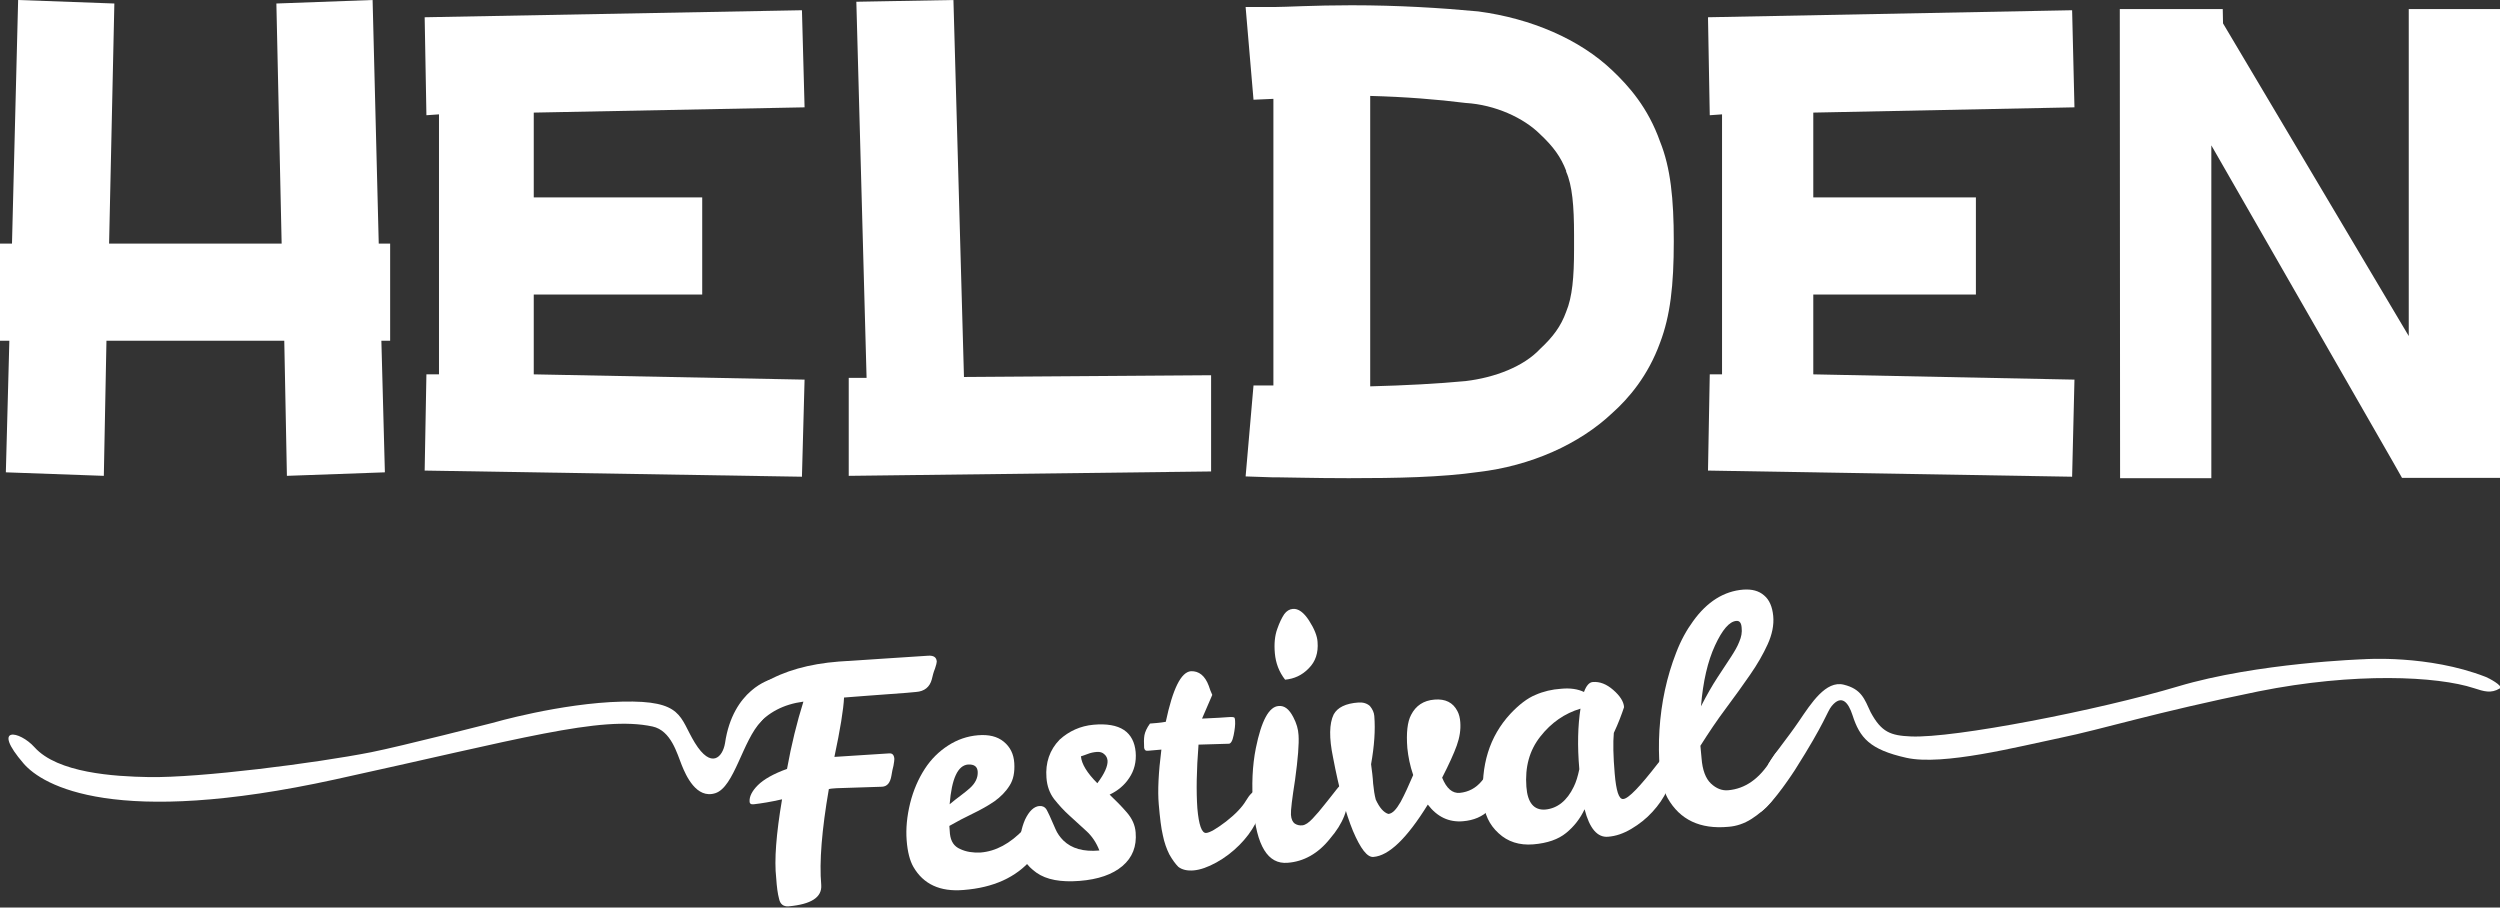
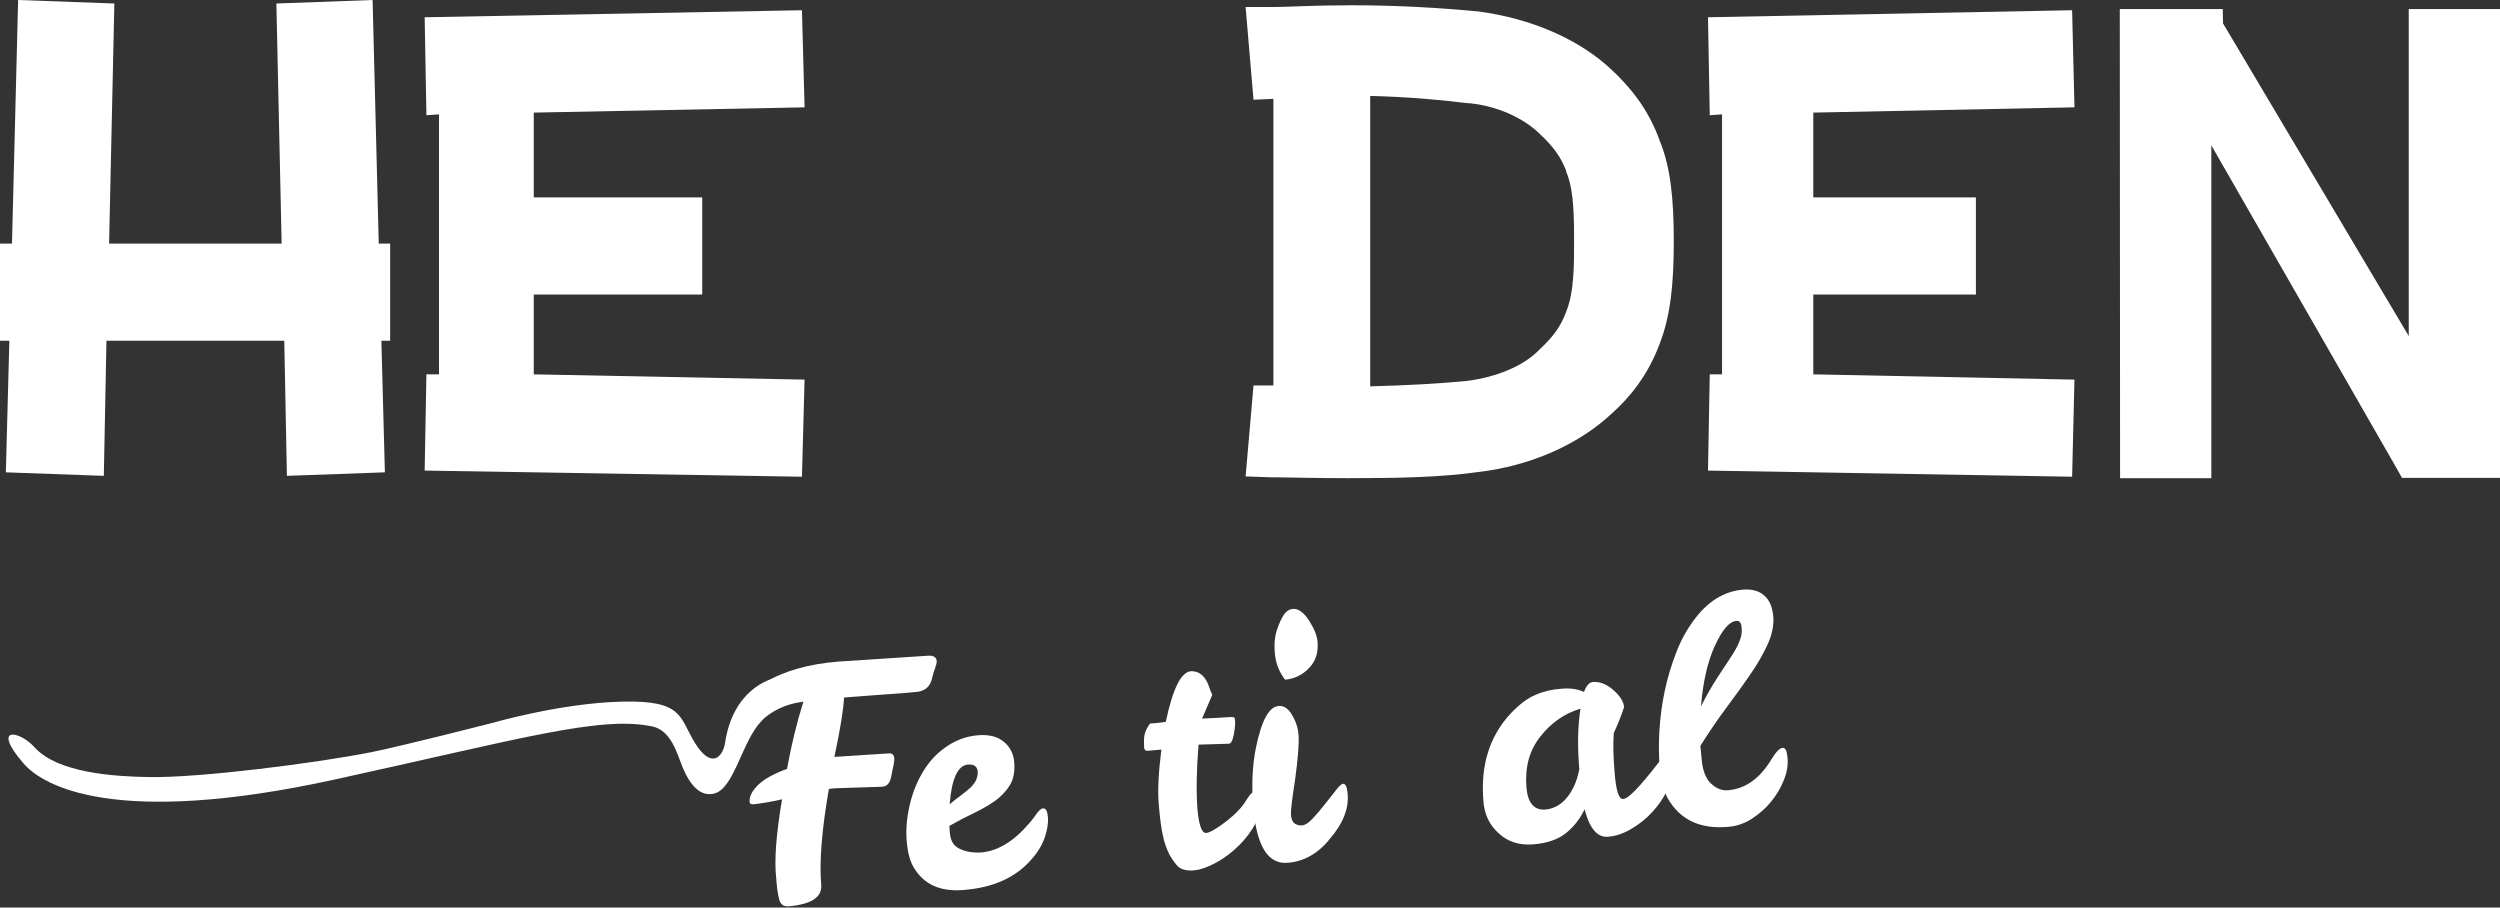
<svg xmlns="http://www.w3.org/2000/svg" version="1.1" id="Layer_1" x="0px" y="0px" viewBox="0 0 854.8 310.3" style="enable-background:new 0 0 854.8 310.3;" xml:space="preserve">
  <rect x="0" y="0" width="854.8" height="310.3" fill="#333333" stroke="none" />
  <style type="text/css">
	.st0{fill:#FFFFFF;}
</style>
  <g id="XMLID_1_">
    <g id="XMLID_3_">
      <g>
        <path id="XMLID_218_" class="st0" d="M267.4,273.3c-3.9,0.9-7.1,1.4-9.7,1.7c-0.9,0.1-1.4-0.2-1.4-1c-0.1-1.6,0.8-3.5,2.8-5.5     s5.3-3.9,10-5.6c1.5-8.3,3.4-16,5.6-23c-6.8,0.9-12.1,3.7-16.1,8.4c-1,1.2-1.8,2.2-2.4,2.9s-1.2,1.1-1.7,1.1s-1-0.3-1.6-1.2     c-0.5-0.8-0.9-1.9-1-3.4c-0.4-5.5,2.8-10.3,9.5-14.3c6.7-4,15.2-6.4,25.4-7.2l30.6-2c1.8-0.1,2.8,0.5,2.9,2     c0,0.4-0.2,1.2-0.6,2.4c-0.5,1.2-0.8,2.4-1.1,3.7c-0.7,2.6-2.5,4.1-5.4,4.3l-3.3,0.3l-13.5,1l-7.8,0.6     c-0.2,4.1-1.3,10.9-3.3,20.3l18.7-1.2c1.1-0.1,1.7,0.5,1.8,1.9c0,0.4-0.1,1.2-0.3,2.3c-0.3,1.1-0.5,2.2-0.7,3.4     c-0.4,2.4-1.4,3.7-3.2,3.8l-15.5,0.5l-1.3,0.1c-0.4,0-0.9,0.1-1.4,0.2c-2.4,13.9-3.3,24.9-2.6,32.8c0.3,4.2-3.4,6.6-11.2,7.3     c-1.7,0.1-2.8-0.7-3.2-2.5c-0.5-1.8-0.8-4.2-1-7.2C264.7,294.1,265.4,285.1,267.4,273.3z" />
        <path id="XMLID_215_" class="st0" d="M335.2,291.5c5.3-0.4,10.2-3.1,14.8-7.9c1.7-1.8,3.1-3.4,4.1-4.9s1.9-2.3,2.5-2.3     c1-0.1,1.5,0.9,1.7,2.9s-0.2,4.3-1,6.8s-2.3,5.1-4.5,7.6c-5.4,6.3-13.1,9.8-23.3,10.6c-8.1,0.7-13.8-2-17.2-7.9     c-1.2-2.1-2-5.1-2.3-9.1s0.1-8.2,1.2-12.7c1.1-4.4,2.8-8.3,5-11.7c2.2-3.4,4.9-6,8-8c3.1-2,6.5-3.2,10.2-3.5s6.6,0.4,8.8,2.2     c2.2,1.8,3.4,4.2,3.6,7.3s-0.3,5.7-1.6,7.7c-1.3,2.1-3.1,3.9-5.2,5.4c-2.2,1.5-4.7,2.9-7.4,4.2c-2.7,1.3-5.4,2.7-8,4.2l0.2,2.7     c0.3,2.6,1.4,4.3,3.5,5.2C330.4,291.3,332.7,291.6,335.2,291.5z M331,261.4c-3.5,0.3-5.6,4.8-6.3,13.6c1.3-1.1,2.6-2.1,3.8-3     c1.2-0.9,2.2-1.7,3.1-2.5c1.9-1.7,2.8-3.6,2.7-5.6C334.2,262.1,333.1,261.3,331,261.4z" />
-         <path id="XMLID_212_" class="st0" d="M373.9,247.8c4.5-0.4,8,0.2,10.4,1.8s3.7,4.2,4,7.5c0.3,3.4-0.5,6.4-2.2,8.9     c-1.7,2.6-4,4.4-6.7,5.7c2.1,2,4.1,4,5.9,6.1s2.8,4.3,3,6.8c0.4,4.8-1.1,8.6-4.5,11.5s-8.3,4.6-14.7,5.1     c-6.4,0.5-11.3-0.4-14.7-2.8c-3.4-2.4-5.3-5.3-5.5-8.7c-0.3-3.4,0.3-6.5,1.6-9.5c1.4-2.9,3-4.4,4.8-4.6c1.1-0.1,1.9,0.3,2.4,1     c0.5,0.8,1.6,3.1,3.2,6.9c0.6,1.4,1.5,2.7,2.7,3.9c2.8,2.7,6.8,3.9,12.3,3.4c-1-2.6-2.5-4.9-4.5-6.7c-2-1.8-3.9-3.6-5.8-5.3     c-1.9-1.7-3.6-3.6-5.2-5.6c-1.5-2-2.4-4.4-2.6-7.3c-0.4-5.1,1.1-9.5,4.5-13C365.5,250,369.4,248.2,373.9,247.8z M375.2,267.8     c2.5-3.3,3.6-5.9,3.5-7.7c-0.1-0.9-0.4-1.6-1.1-2.2c-0.6-0.6-1.5-0.9-2.6-0.8s-2.1,0.3-3.1,0.7c-1,0.4-1.7,0.6-2.3,0.8     C369.8,261.2,371.7,264.3,375.2,267.8z" />
-         <path id="XMLID_210_" class="st0" d="M399.8,292.1c-0.9-1.8-1.7-4-2.2-6.5c-0.6-2.5-1-6-1.4-10.6s-0.1-10.8,0.9-18.7l-4.6,0.4     c-0.8,0.1-1.2-0.3-1.3-1c-0.1-1.7-0.1-3.1,0.1-4.3c0.2-1.1,0.8-2.5,1.9-4l2.4-0.2c1-0.1,2-0.2,3-0.4c2.4-11.3,5.2-17,8.6-17.3     c2.7-0.1,4.8,1.5,6.1,5c0.3,1,0.7,2,1.2,3.1l-3.5,8.1c4.8-0.2,7.8-0.4,9-0.5c1.3-0.1,1.9,0,2.1,0.2c0.1,0.2,0.2,0.6,0.2,1.1     c0.1,1.3-0.1,2.9-0.5,4.9s-1,3-1.8,2.9l-10.2,0.3c-0.7,8.8-0.8,16.1-0.4,21.8c0.5,5.7,1.5,8.5,3,8.4c1.3-0.1,3.5-1.4,6.8-3.9     c3.2-2.5,5.5-4.9,6.8-7.1s2.5-3.3,3.4-3.4c1-0.1,1.5,1.1,1.7,3.5s-0.4,5-1.8,7.6c-1.4,2.7-3.3,5.2-5.6,7.5     c-2.3,2.3-4.9,4.3-7.8,5.9s-5.5,2.5-7.7,2.7s-4-0.2-5.3-1.2C401.9,295.4,400.8,293.9,399.8,292.1z" />
+         <path id="XMLID_210_" class="st0" d="M399.8,292.1c-0.9-1.8-1.7-4-2.2-6.5c-0.6-2.5-1-6-1.4-10.6s-0.1-10.8,0.9-18.7l-4.6,0.4     c-0.8,0.1-1.2-0.3-1.3-1c-0.1-1.7-0.1-3.1,0.1-4.3c0.2-1.1,0.8-2.5,1.9-4l2.4-0.2c1-0.1,2-0.2,3-0.4c2.4-11.3,5.2-17,8.6-17.3     c2.7-0.1,4.8,1.5,6.1,5c0.3,1,0.7,2,1.2,3.1l-3.5,8.1c4.8-0.2,7.8-0.4,9-0.5c1.3-0.1,1.9,0,2.1,0.2c0.1,0.2,0.2,0.6,0.2,1.1     c0.1,1.3-0.1,2.9-0.5,4.9s-1,3-1.8,2.9l-10.2,0.3c-0.7,8.8-0.8,16.1-0.4,21.8c0.5,5.7,1.5,8.5,3,8.4c1.3-0.1,3.5-1.4,6.8-3.9     c3.2-2.5,5.5-4.9,6.8-7.1s2.5-3.3,3.4-3.4c1-0.1,1.5,1.1,1.7,3.5s-0.4,5-1.8,7.6c-1.4,2.7-3.3,5.2-5.6,7.5     c-2.3,2.3-4.9,4.3-7.8,5.9s-5.5,2.5-7.7,2.7s-4-0.2-5.3-1.2C401.9,295.4,400.8,293.9,399.8,292.1" />
        <path id="XMLID_207_" class="st0" d="M440.3,295c-6.8,0.6-10.7-5.8-11.8-19.2c-0.6-7.3-0.3-14,0.9-20c1.9-9.4,4.5-14.2,7.8-14.4     c2-0.2,3.6,1.1,5,3.8c1.1,2.1,1.7,4.1,1.8,6.2c0.2,2.9-0.2,8-1.2,15.3c-1,6.4-1.5,10.4-1.4,11.9s0.6,2.5,1.3,3     c0.8,0.5,1.6,0.7,2.6,0.6s2.2-0.9,3.5-2.3c1.4-1.5,2.8-3.1,4.1-4.8c1.4-1.7,2.6-3.3,3.8-4.8c1.1-1.5,2-2.2,2.4-2.3     c1-0.1,1.5,1.1,1.7,3.5c0.4,5-1.6,10.1-6,15.2C450.7,291.9,445.7,294.6,440.3,295z M439.4,232.4c-2.1-2.7-3.2-5.7-3.5-9     s0-6.1,0.8-8.3c0.8-2.3,1.6-3.9,2.4-5.1c0.8-1.1,1.8-1.7,2.9-1.8c1.9-0.2,3.8,1.2,5.6,4c1.8,2.8,2.8,5.3,2.9,7.3     c0.3,3.7-0.7,6.7-3,9C445.2,230.9,442.5,232.1,439.4,232.4z" />
-         <path id="XMLID_205_" class="st0" d="M469.9,244.8c0.4,4.8,0,10.3-1.1,16.5c0.3,2.3,0.6,4.5,0.7,6.6c0.2,2.1,0.5,4,0.9,5.5     c1.3,2.8,2.7,4.4,4.3,4.9c1.4-0.1,2.7-1.5,4.2-4.1c1.4-2.6,2.8-5.7,4.3-9.2c-1.1-3.2-1.7-6.3-2-9.2c-0.4-5.1,0-9,1.3-11.4     c1.6-3.1,4.2-4.9,8-5.2c3.7-0.3,6.3,1,7.8,3.9c0.6,1.1,0.9,2.4,1,3.8c0.2,2.6-0.2,5.2-1.2,8c-1,2.8-2.7,6.5-5,11     c1.5,3.7,3.5,5.4,6,5.2c3-0.3,5.5-1.6,7.5-4c0.7-0.9,1.4-1.7,1.9-2.4c0.5-0.7,1.1-1.1,1.7-1.1c1-0.1,1.5,1.1,1.7,3.4     c0.4,4.4-0.6,7.8-2.8,10c-2.2,2.2-5.2,3.5-8.9,3.8c-4.8,0.4-8.8-1.5-12-5.7c-7.1,11.5-13.3,17.5-18.6,17.9     c-2.1,0.2-4.4-2.8-7-8.9c-2.5-6.1-4.8-14.5-6.8-25.1c-1.4-6.7-1.3-11.6,0.2-14.7c1.3-2.4,4.1-3.8,8.5-4.1     c1.6-0.1,2.9,0.3,3.9,1.2C469.3,242.5,469.8,243.6,469.9,244.8z" />
        <path id="XMLID_202_" class="st0" d="M569.4,258.7c1.2-0.1,2,1.5,2.2,4.8c0.1,1.8-0.4,4-1.6,6.7c-1.2,2.7-2.9,5.1-5,7.4     s-4.5,4.2-7.2,5.8c-2.7,1.6-5.3,2.5-8,2.7c-3.6,0.3-6.3-2.8-8-9.4c-1.5,3.2-3.6,5.9-6.3,8.1s-6.4,3.5-11.2,3.9s-8.8-0.9-11.9-3.8     c-3.2-2.9-4.9-6.6-5.2-11.1c-1-12.1,2.1-22,9.2-29.7c3-3.2,5.9-5.4,8.6-6.5c2.7-1.2,5.7-1.9,8.8-2.1c3.1-0.3,5.7,0.1,7.8,1.1     c0.8-2.2,1.8-3.3,3-3.4c2.4-0.2,4.7,0.7,7,2.7s3.6,4,3.7,5.9c-0.8,2.4-1.9,5.4-3.5,8.8c-0.3,3.3-0.2,8,0.3,13.9s1.4,8.8,2.9,8.7     c1.8-0.1,5.7-4.2,11.9-12.2C568.1,259.5,568.9,258.7,569.4,258.7z M521.9,269c0.4,5.5,2.6,8.1,6.5,7.8c4.1-0.4,7.4-3,9.7-7.8     c0.8-1.6,1.4-3.6,1.9-6c-0.7-8-0.5-14.9,0.4-20.7c-5.4,1.6-10,4.8-13.7,9.5C522.9,256.6,521.4,262.3,521.9,269z" />
        <path id="XMLID_199_" class="st0" d="M591,282.7c-9.7,0.9-16.6-2.4-20.8-9.8c-1.4-2.6-2.3-6-2.7-10.1c-0.3-4.1-0.4-8.5-0.1-13.2     c0.6-9.4,2.5-18.2,5.7-26.4c1.6-4.2,3.6-7.8,5.8-10.8c4.8-6.7,10.6-10.3,17.2-10.8c2.9-0.2,5.3,0.4,7.1,2c1.8,1.5,2.8,3.9,3.1,7     s-0.4,6.4-1.9,9.7s-3.5,6.8-6,10.4c-2.5,3.6-5.2,7.4-8.2,11.4s-5.9,8.3-8.8,12.9l0.4,4.3c0.3,4,1.4,6.9,3.2,8.6s3.8,2.5,5.9,2.3     c5.8-0.5,10.7-3.9,14.7-10.4c1.6-2.7,2.9-4,3.9-4.1s1.5,1.1,1.7,3.5s-0.2,5-1.3,7.6c-1,2.6-2.5,5.1-4.4,7.4s-4.1,4.2-6.6,5.8     C596.4,281.6,593.7,282.5,591,282.7z M591.8,224.7c1.3-2,2.3-3.7,2.9-5.3c0.7-1.6,1-3.2,0.8-4.8c-0.1-1.6-0.7-2.4-1.8-2.3     c-2.4,0.2-4.8,3-7.3,8.4s-4.1,12.3-4.8,20.8c2-3.9,3.9-7.2,5.6-9.8C589,229,590.5,226.7,591.8,224.7z" />
      </g>
    </g>
    <path id="XMLID_2_" class="st0" d="M263.6,232.3c0,0-13,3.3-15.7,21.8c-0.8,4.8-4.7,9-10.3-0.1c-5.4-8.8-3.9-14.6-24.9-14.1   c-21.1,0.5-44.4,7.3-44.4,7.3s-30.9,7.9-41.4,10c-18.8,3.7-58.4,8.8-76,8.5c-11.9-0.2-31.2-1.4-39.1-10.2c-5.1-5.7-15-7.5-3.7,5.6   c6.6,7.6,31.2,21.9,106.5,5.4c63.1-13.8,90.7-21.9,108.5-18.1c6.4,1.4,8.4,9.3,10,13.2c1.4,3.5,5,11.7,11.5,9.6s9.3-18,15.7-24.6   C264.2,242.6,263.6,232.3,263.6,232.3z" />
-     <path id="XMLID_25_" class="st0" d="M604.7,261.1c1.9-3.3,6.4-8.6,10.4-14.5c4.2-6.2,9.2-14,15.3-12.5s7.1,4.9,9.2,9.4   c3.7,6.9,6.9,8,13.7,8.3c14.7,0.7,64.3-9,91.4-17.1c27.1-8.1,63.6-9.3,63.6-9.3s21.9-1.6,41.5,6c0.9,0.3,6.4,3.2,4.9,4   c-3,1.8-5.4,1-8.8-0.1c-12.5-4.1-40.8-5.5-73.7,1.1c-35.8,7.3-53.2,12.9-67.8,15.9c-14.4,3-40.1,9.6-52.6,6.8s-15.9-6.8-18.4-14.6   c-1.4-4.3-3.7-7.2-7.1-3.1c-1.7,2.1-2,5.2-12.6,21.9c0,0-7.2,11.2-11.5,14.2S604.7,261.1,604.7,261.1z" />
    <g id="XMLID_7837_">
      <path id="XMLID_7914_" class="st0" d="M36.4,116.5l-0.9,46.2L2,161.5l1.2-45H0V83.3h4.1L6.2,0l32.9,1.2l-1.8,82.1h59L94.5,1.2    L127.4,0l2.1,83.3h3.9v33.2h-3l1.2,45l-33.5,1.2l-0.9-46.2H36.4z" />
      <path id="XMLID_7917_" class="st0" d="M150.1,39.1l-4.3,0.3l-0.6-33.5l129-2.4l0.9,33.2l-92.6,1.8v29h57.6v33.2h-57.6V128    l92.6,1.8l-0.9,33.2l-129-2.1l0.6-32.9h4.3L150.1,39.1L150.1,39.1z" />
-       <path id="XMLID_7924_" class="st0" d="M296.3,129.2L292.8,0.6L326,0l3.6,128.9l84.5-0.6v32.9l-123.9,1.5v-33.5L296.3,129.2    L296.3,129.2z" />
      <path id="XMLID_7926_" class="st0" d="M425.9,2.4h8.9h0.9c3.9,0,13.6-0.6,26.4-0.6c16,0,30.5,0.9,43.3,2.1    c18.1,2.4,34.7,9.5,45.9,20.2c5.6,5.3,12.2,12.7,16.3,24.3c3.6,8.9,4.7,19.6,4.7,34.1c0,15.1-1.2,25.5-4.7,34.7    c-4.1,11.3-10.7,19-16.3,24c-11.3,10.7-27.9,18.1-45.9,20.2c-12.7,1.8-27.6,2.1-44.2,2.1c-12.1,0-21.6-0.3-24.9-0.3h-1.5l-8.9-0.3    l2.7-31.1h6.8v-98l-6.8,0.3L425.9,2.4z M535.5,58.4c-1.8-4.7-4.4-8.3-8.9-12.5c-5.6-5.6-15.4-10.1-25.5-10.7    c-9.5-1.2-20.7-2.1-32.6-2.4v99.3c11.9-0.3,23.1-0.9,32.6-1.8c10.1-1.2,19.9-5,25.5-11c4.4-4.1,7.1-7.7,8.9-12.7    c2.1-5,2.7-11.9,2.7-21.3v-5c0-9.8-0.6-16.9-2.7-21.6V58.4z" />
      <path id="XMLID_7933_" class="st0" d="M588.8,39.1l-4.2,0.3L584,5.9l124.5-2.4l0.8,33.2L620,38.5v29h55.6v33.2H620V128l89.3,1.8    l-0.8,33.2L584,160.9l0.6-32.9h4.2V39.1z" />
      <path id="XMLID_7935_" class="st0" d="M724.8,3.1H760l0.1,4.9l63.5,106.9V3.1h31.2v160.3h-33.5l-3-5.3L756.1,49.7v113.8h-31.2    L724.8,3.1L724.8,3.1z" />
    </g>
  </g>
</svg>